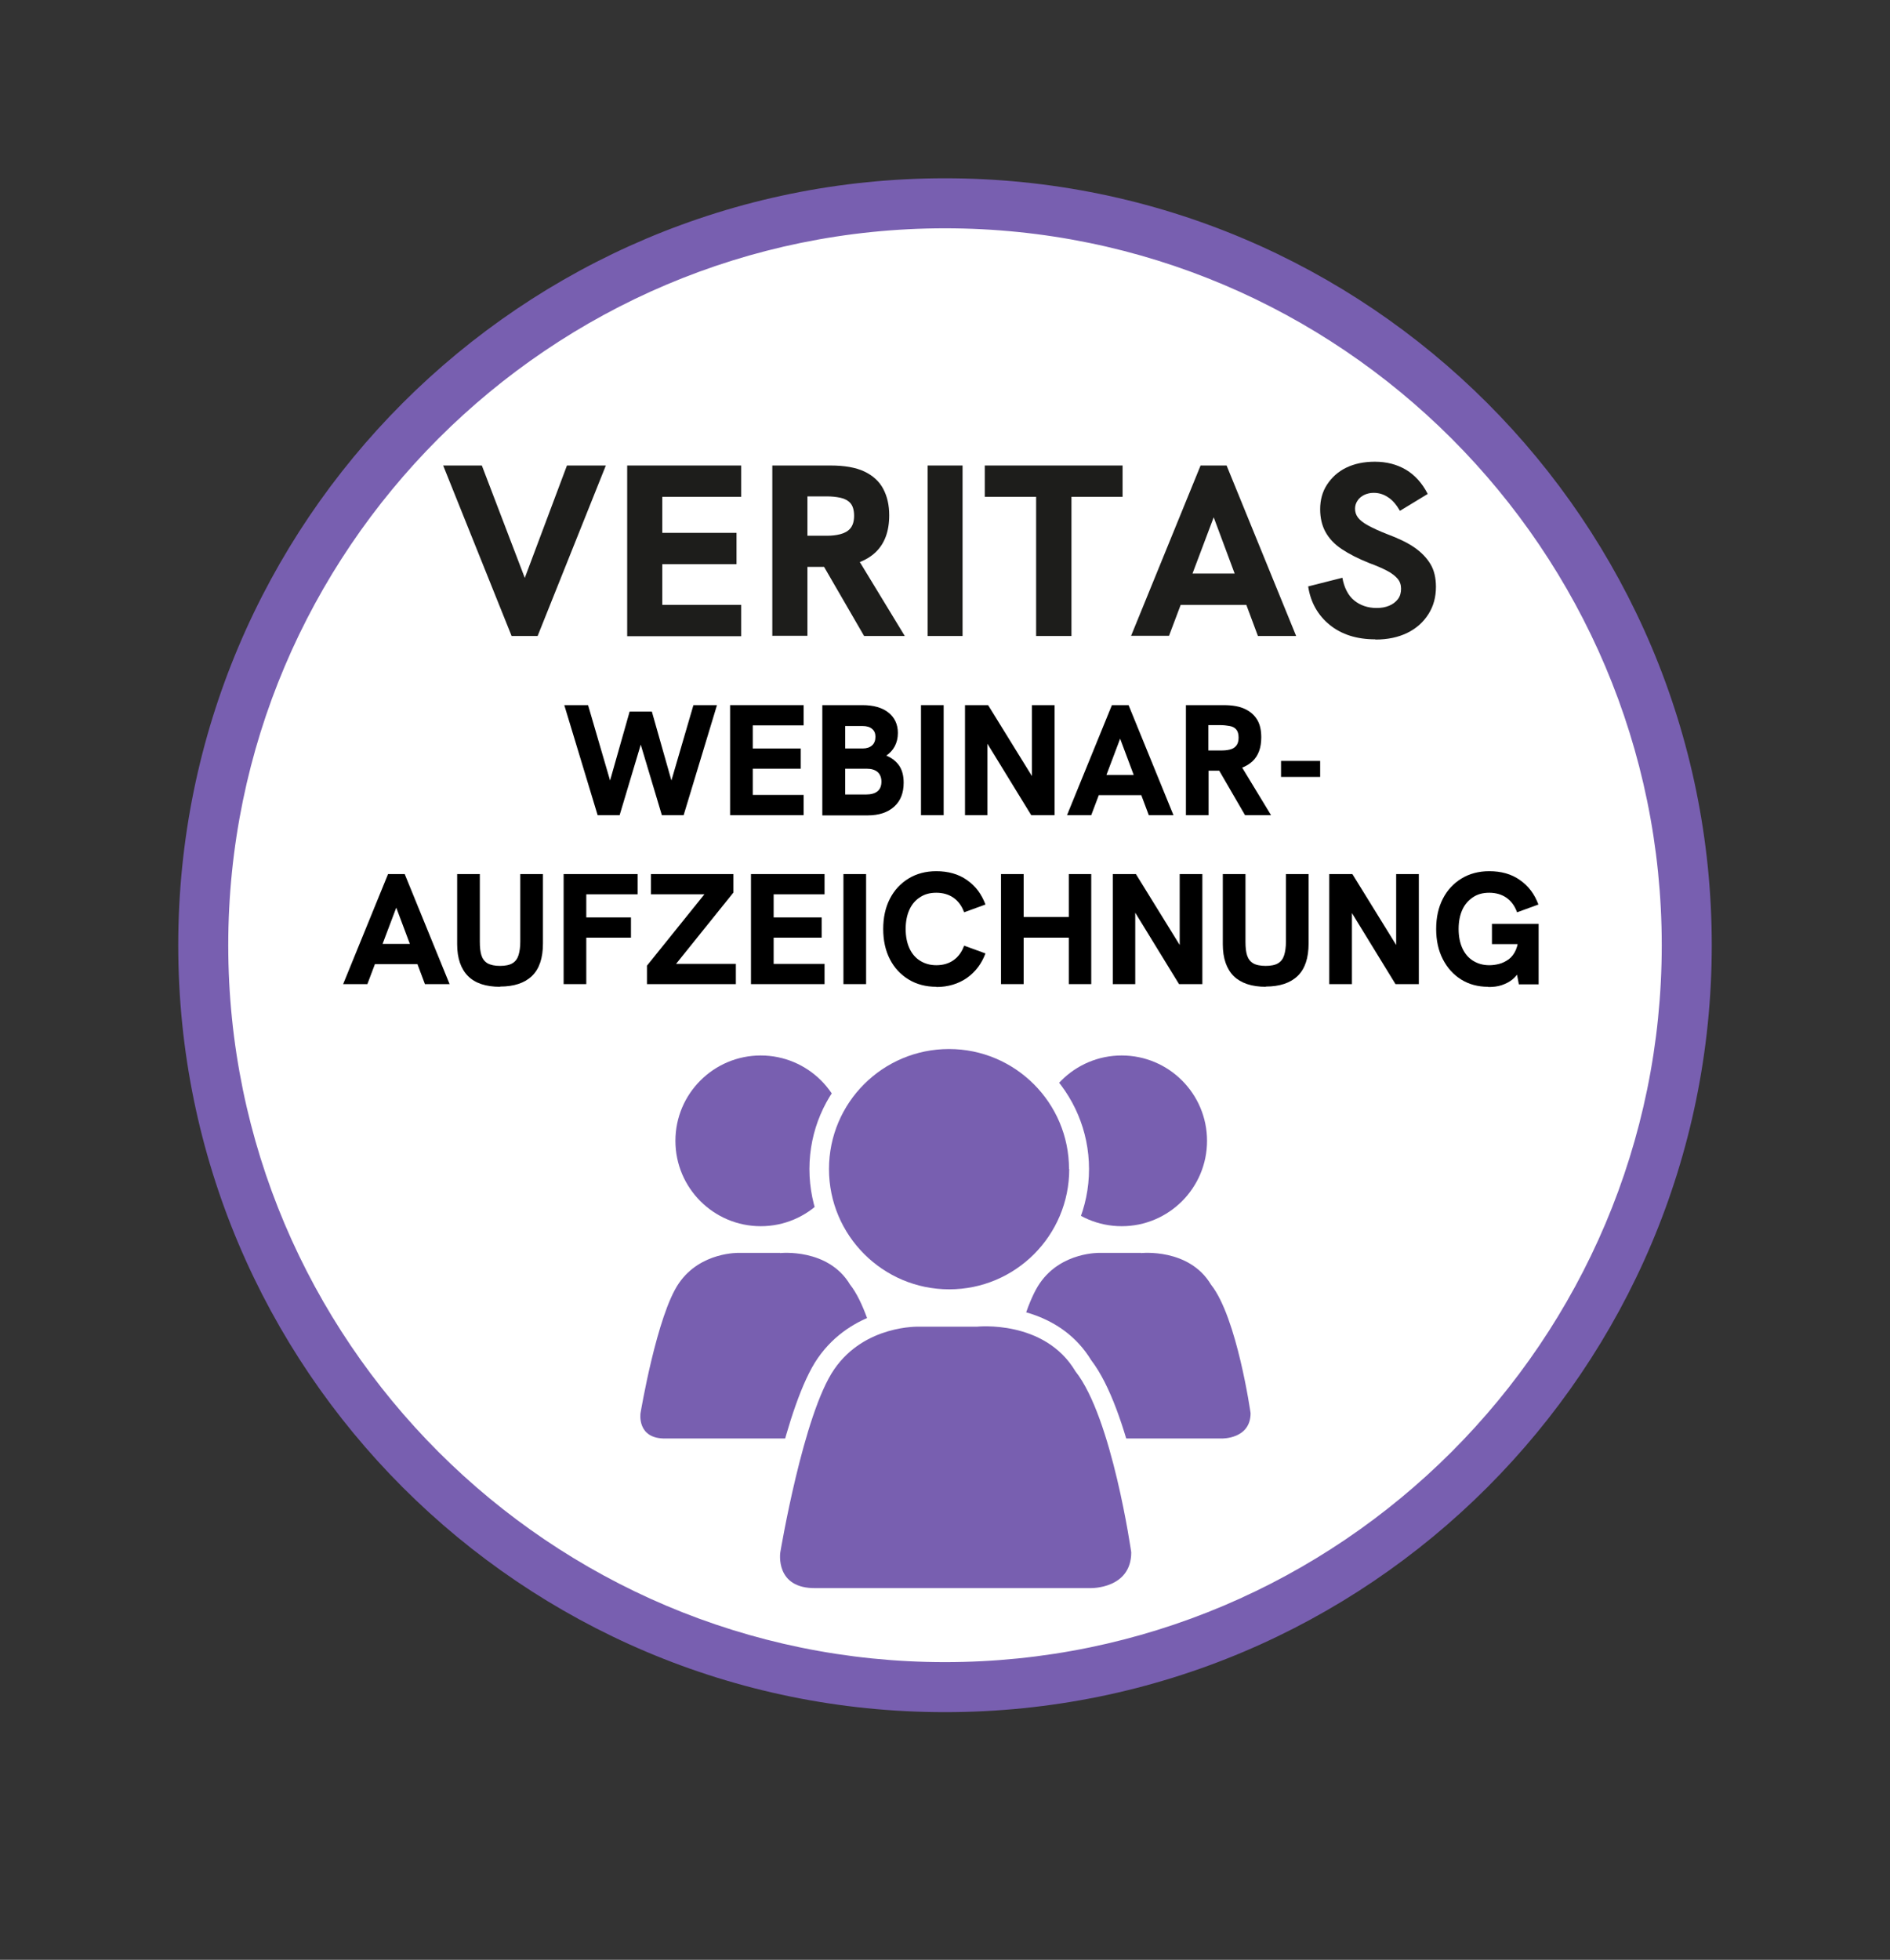
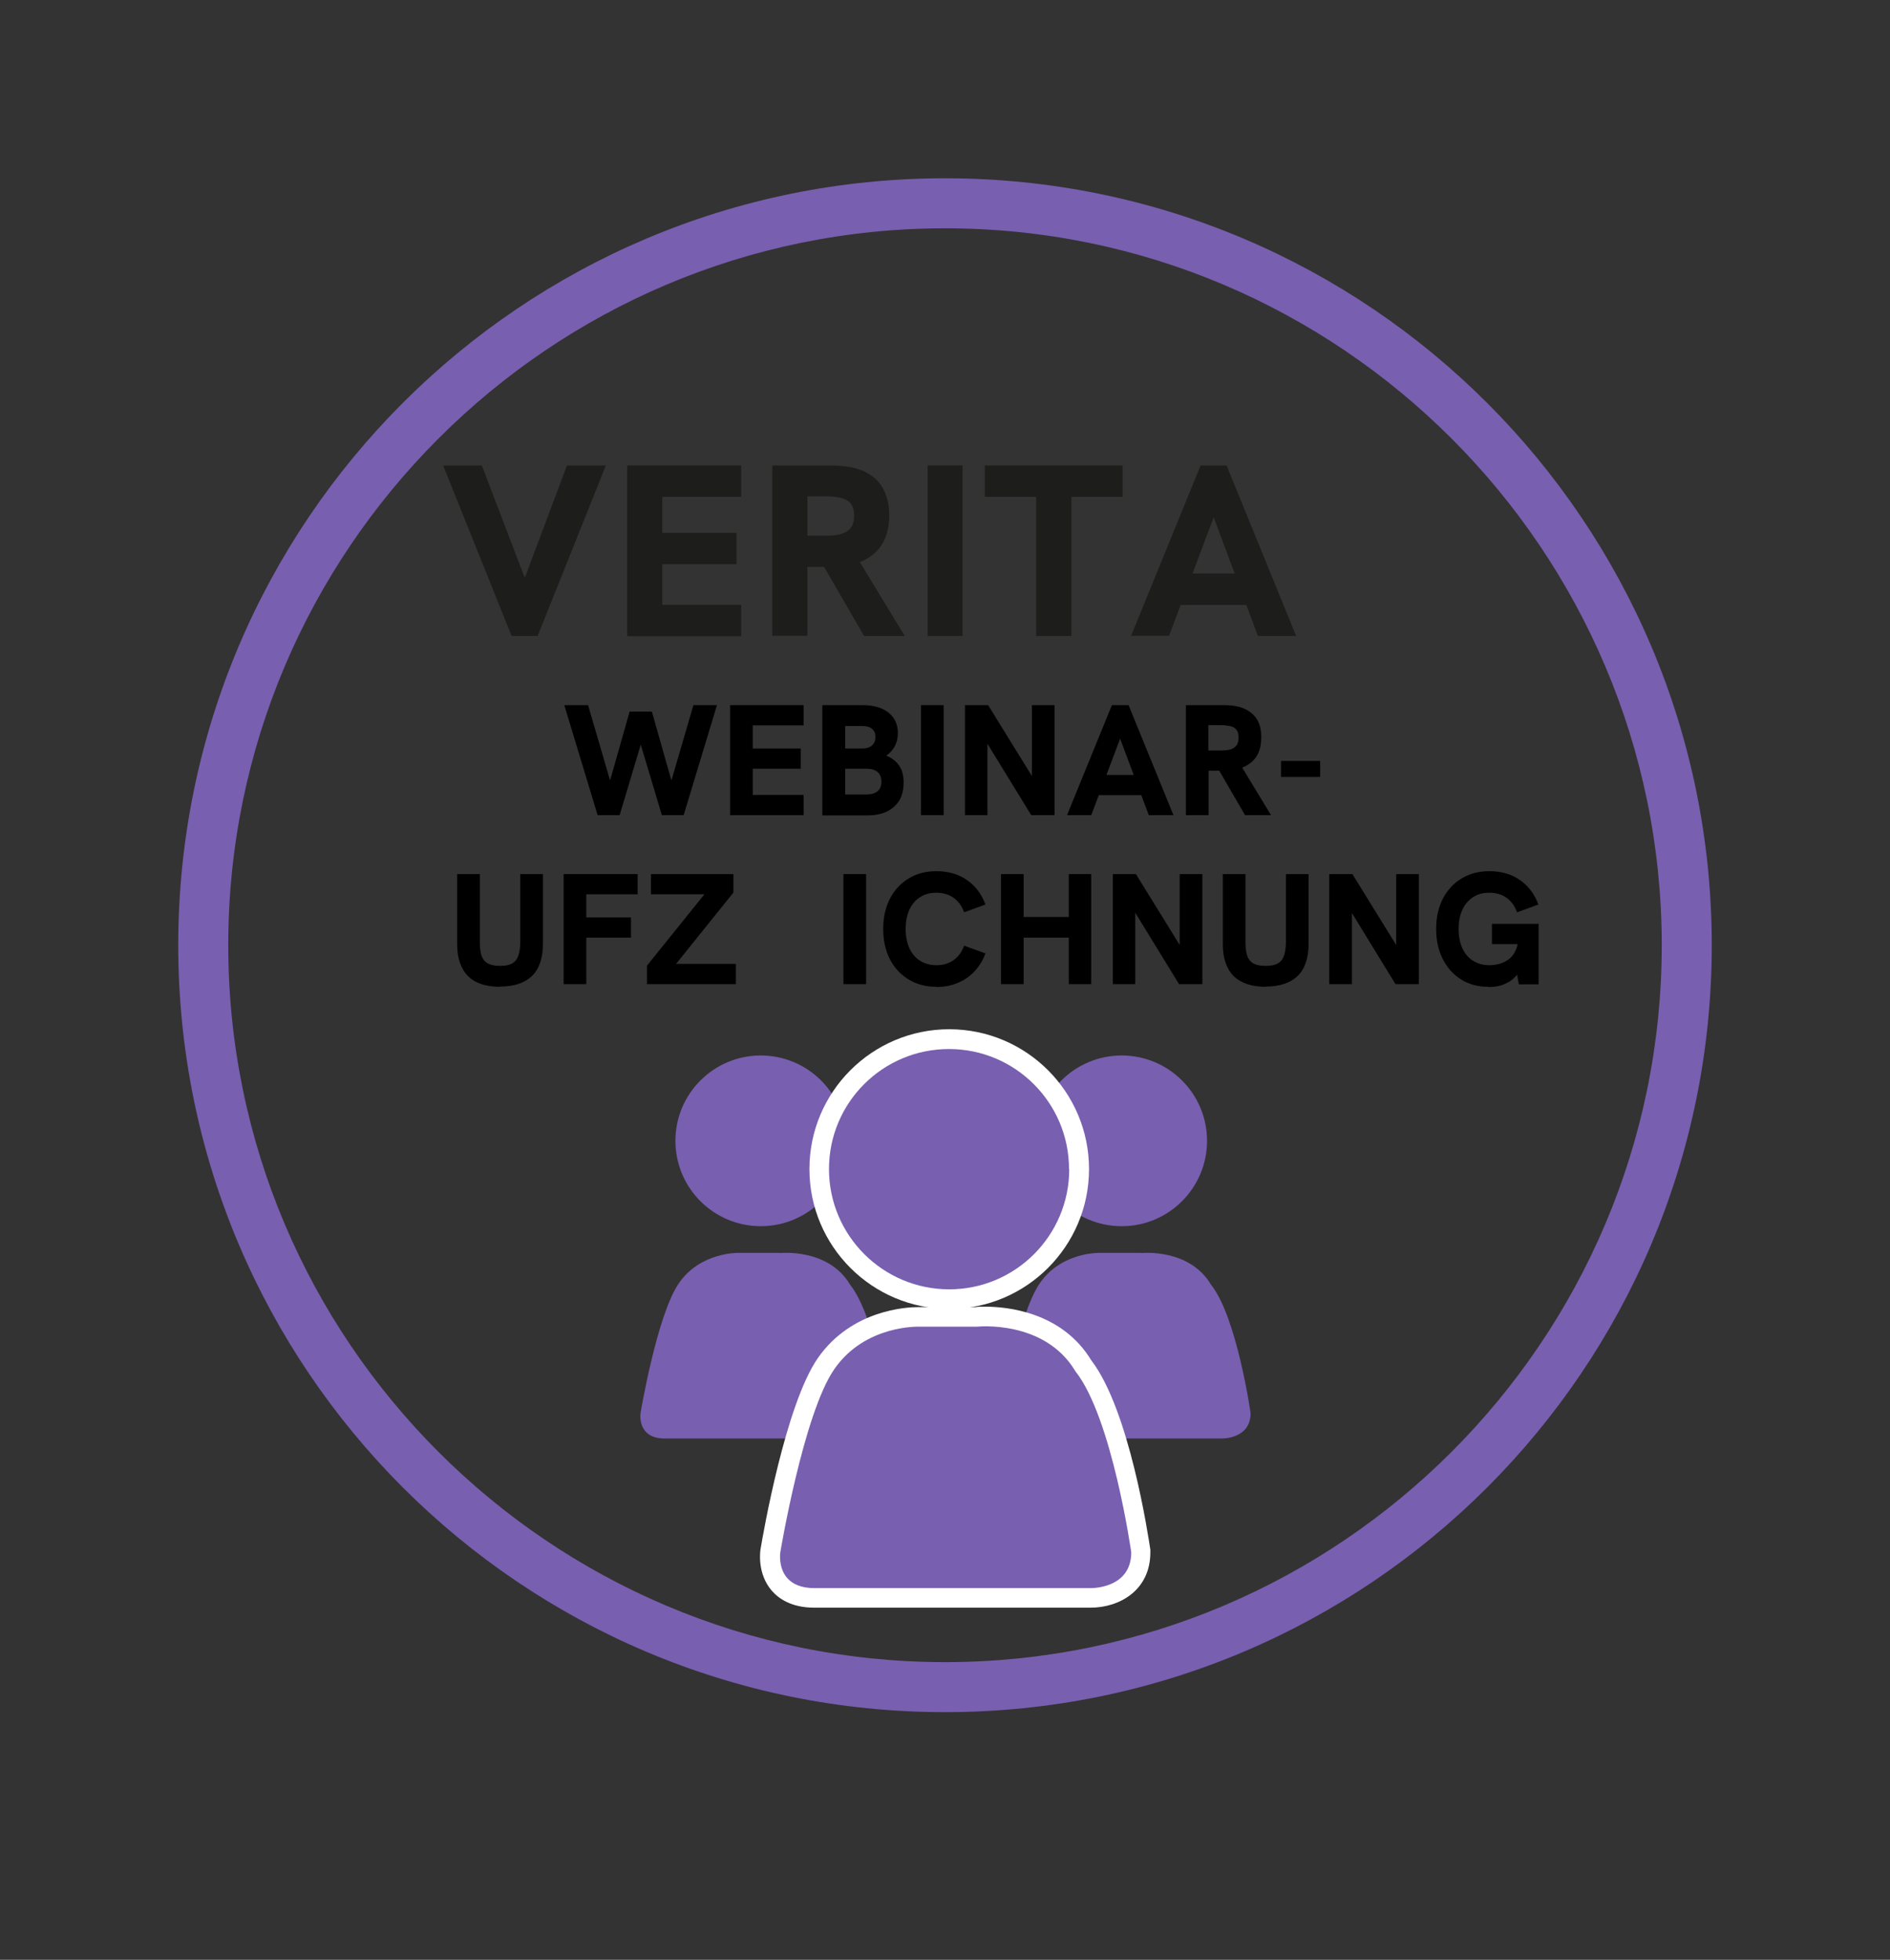
<svg xmlns="http://www.w3.org/2000/svg" id="Ebene_1" viewBox="0 0 85.04 88.16">
  <rect x="0" y="0" width="85.04" height="88.16" fill="#333333" stroke="none" />
  <defs>
    <style>.cls-1{clip-path:url(#clippath-6);}.cls-2{clip-path:url(#clippath-7);}.cls-3{clip-path:url(#clippath-4);}.cls-4{clip-path:url(#clippath-9);}.cls-5{fill:#fff;}.cls-6{fill:none;}.cls-7{clip-path:url(#clippath-1);}.cls-8{clip-path:url(#clippath-5);}.cls-9{clip-path:url(#clippath-8);}.cls-10{clip-path:url(#clippath-3);}.cls-11{fill:#1d1d1b;}.cls-12{clip-path:url(#clippath-2);}.cls-13{fill:#785fb0;}.cls-14{clip-path:url(#clippath);}</style>
    <clipPath id="clippath">
      <rect class="cls-6" width="85.04" height="85.04" />
    </clipPath>
    <clipPath id="clippath-1">
      <rect class="cls-6" width="85.04" height="85.04" />
    </clipPath>
    <clipPath id="clippath-2">
      <rect class="cls-6" x="13.97" y="31.05" width="57.11" height="57.11" />
    </clipPath>
    <clipPath id="clippath-3">
      <rect class="cls-6" x="13.97" y="31.05" width="57.11" height="57.11" />
    </clipPath>
    <clipPath id="clippath-4">
      <rect class="cls-6" x="13.97" y="31.05" width="57.11" height="57.11" />
    </clipPath>
    <clipPath id="clippath-5">
      <rect class="cls-6" x="13.97" y="31.05" width="57.11" height="57.11" />
    </clipPath>
    <clipPath id="clippath-6">
      <rect class="cls-6" x="13.97" y="31.05" width="57.11" height="57.11" />
    </clipPath>
    <clipPath id="clippath-7">
      <rect class="cls-6" x="13.97" y="31.05" width="57.11" height="57.11" />
    </clipPath>
    <clipPath id="clippath-8">
      <rect class="cls-6" x="13.97" y="31.05" width="57.11" height="57.11" />
    </clipPath>
    <clipPath id="clippath-9">
      <rect class="cls-6" x="13.97" y="31.05" width="57.11" height="57.11" />
    </clipPath>
  </defs>
  <g class="cls-14">
-     <path class="cls-5" d="M42.52,75.9c-18.4,0-33.38-14.97-33.38-33.38S24.12,9.14,42.52,9.14s33.38,14.97,33.38,33.38c0,18.4-14.97,33.38-33.38,33.38" />
-   </g>
+     </g>
  <g class="cls-7">
    <path class="cls-13" d="M42.52,10.27c17.78,0,32.25,14.47,32.25,32.25s-14.47,32.25-32.25,32.25S10.27,60.3,10.27,42.52c0-17.78,14.47-32.25,32.25-32.25M42.52,8.02c-19.06,0-34.5,15.45-34.5,34.5s15.45,34.5,34.5,34.5,34.5-15.45,34.5-34.5c0-19.05-15.45-34.5-34.5-34.5" />
  </g>
  <path class="cls-11" d="M23.02,28.61l-3.08-7.67h1.74l2.19,5.73h-.51l2.15-5.73h1.75l-3.07,7.67h-1.17Z" />
  <path class="cls-11" d="M28.22,28.61v-7.67h5.13v1.41h-3.55v1.62h3.34v1.41h-3.34v1.83h3.55v1.41h-5.13Z" />
  <path class="cls-11" d="M34.75,28.61v-7.67h2.62c.63,0,1.14.09,1.52.27.38.18.67.44.85.78s.27.73.27,1.19c0,.73-.21,1.28-.62,1.67-.42.39-1,.6-1.75.65h-1.31v3.1h-1.57ZM36.33,24.1h.88c.21,0,.41-.02.6-.07s.34-.13.45-.26c.11-.13.17-.32.17-.57s-.06-.45-.17-.57c-.11-.12-.26-.2-.45-.24-.19-.04-.39-.06-.6-.06h-.88v1.75ZM38.88,28.61l-1.9-3.28,1.62-.19,2.11,3.47h-1.83Z" />
  <path class="cls-11" d="M41.74,28.61v-7.67h1.57v7.67h-1.57Z" />
  <path class="cls-11" d="M46.62,28.61v-6.26h-2.31v-1.41h6.2v1.41h-2.3v6.26h-1.59Z" />
  <path class="cls-11" d="M50.89,28.61l3.13-7.67h1.17l3.13,7.67h-1.72l-1.99-5.34-2.01,5.33h-1.72ZM53.05,27.21l.49-1.41h2.15l.51,1.41h-3.15Z" />
-   <path class="cls-11" d="M61.88,28.76c-.84,0-1.52-.22-2.05-.65-.53-.43-.86-1.01-.97-1.73l1.54-.39c.08.45.26.8.53,1.02s.61.34,1.01.34c.21,0,.39-.03.56-.1.17-.07.3-.17.4-.3.1-.13.14-.29.14-.47,0-.17-.05-.32-.15-.44s-.26-.25-.47-.36c-.21-.11-.48-.23-.81-.35-.5-.2-.91-.41-1.24-.63s-.57-.48-.73-.77c-.16-.29-.24-.64-.24-1.02,0-.42.1-.79.31-1.11s.49-.58.86-.76c.37-.18.8-.27,1.29-.27.53,0,.99.12,1.4.36.4.24.73.6.98,1.09l-1.25.76c-.15-.26-.32-.47-.52-.6-.2-.14-.42-.21-.66-.21-.15,0-.29.03-.42.09-.12.06-.23.14-.3.25-.08.11-.12.24-.12.37,0,.15.04.28.13.4.09.12.24.24.46.36.22.12.5.25.86.39.48.18.89.37,1.21.59.32.22.56.47.73.75s.25.63.25,1.03c0,.46-.11.87-.34,1.23-.23.36-.54.64-.95.84-.41.2-.88.3-1.43.3Z" />
  <g class="cls-12">
    <path class="cls-13" d="M38.07,51.32c0,2.12-1.72,3.84-3.84,3.84s-3.84-1.72-3.84-3.84,1.72-3.84,3.84-3.84,3.84,1.72,3.84,3.84" />
  </g>
  <g class="cls-10">
    <path class="cls-13" d="M35.11,56.36h-1.85s-1.73-.06-2.71,1.36c-.99,1.42-1.73,5.85-1.73,5.85,0,0-.18,1.17,1.14,1.14h8.78s1.29.03,1.29-1.14c0,0-.61-4.31-1.78-5.78-.99-1.66-3.15-1.42-3.15-1.42" />
  </g>
  <g class="cls-3">
    <path class="cls-13" d="M54.31,51.32c0,2.12-1.72,3.84-3.84,3.84s-3.84-1.72-3.84-3.84,1.72-3.84,3.84-3.84,3.84,1.72,3.84,3.84" />
  </g>
  <g class="cls-8">
    <path class="cls-13" d="M51.35,56.36h-1.85s-1.73-.06-2.71,1.36c-.99,1.42-1.73,5.85-1.73,5.85,0,0-.19,1.17,1.14,1.14h8.78s1.29.03,1.29-1.14c0,0-.61-4.31-1.78-5.78-.99-1.66-3.15-1.42-3.15-1.42" />
  </g>
  <g class="cls-1">
    <path class="cls-5" d="M42.71,46.3c-3.47,0-6.29,2.82-6.29,6.29s2.82,6.29,6.29,6.29,6.29-2.82,6.29-6.29-2.82-6.29-6.29-6.29" />
  </g>
  <g class="cls-2">
    <path class="cls-5" d="M44.35,58.78c-.21,0-.36,0-.44.02h-2.55s-.03,0-.06,0c-.48,0-2.98.11-4.5,2.29-1.46,2.1-2.47,7.94-2.58,8.6-.02.12-.15,1.1.5,1.86.3.35.88.77,1.91.77h12.44c1.3,0,2.69-.78,2.69-2.49v-.12c-.1-.64-.94-6.28-2.66-8.52-1.32-2.17-3.77-2.41-4.77-2.41" />
  </g>
  <g class="cls-9">
    <path class="cls-13" d="M48.11,52.59c0,2.99-2.42,5.41-5.4,5.41s-5.41-2.42-5.41-5.41,2.42-5.4,5.4-5.4,5.4,2.42,5.4,5.4" />
  </g>
  <g class="cls-4">
    <path class="cls-13" d="M43.95,59.68h-2.6s-2.43-.09-3.81,1.91c-1.39,2-2.43,8.24-2.43,8.24,0,0-.26,1.65,1.61,1.61h12.36s1.82.04,1.82-1.61c0,0-.86-6.06-2.51-8.14-1.39-2.34-4.43-2.01-4.43-2.01" />
  </g>
  <path d="M26.89,36.67l-1.5-4.95h1.07l.99,3.39.88-3.1h1l.88,3.1.99-3.39h1.06l-1.5,4.95h-.98l-1.03-3.44h.16l-1.03,3.44h-.99Z" />
  <path d="M32.85,36.67v-4.95h3.31v.91h-2.29v1.04h2.16v.91h-2.16v1.18h2.29v.91h-3.31Z" />
  <path d="M37,36.67v-4.95h1.8c.5,0,.89.11,1.17.33.28.22.43.53.43.92,0,.23-.05.43-.14.6s-.22.31-.38.42c.26.11.46.27.59.47.13.2.19.45.19.75,0,.46-.14.82-.43,1.08s-.69.39-1.19.39h-2.04ZM38.02,33.67h.8c.18,0,.32-.05.42-.14.1-.09.15-.22.15-.39,0-.15-.05-.27-.15-.35-.1-.09-.25-.13-.43-.13h-.78v1.02ZM38.02,35.74h.94c.46,0,.7-.19.7-.58,0-.18-.06-.33-.17-.43-.12-.1-.28-.15-.49-.15h-.97v1.16Z" />
  <path d="M41.44,36.67v-4.95h1.02v4.95h-1.02Z" />
  <path d="M43.42,36.67v-4.95h1.04l2.23,3.61h-.26v-3.61h1.02v4.95h-1.05l-2.22-3.62h.25v3.62h-1.02Z" />
  <path d="M48.01,36.67l2.02-4.95h.75l2.02,4.95h-1.11l-1.29-3.44-1.3,3.44h-1.11ZM49.4,35.77l.32-.91h1.38l.33.91h-2.03Z" />
  <path d="M53.36,36.67v-4.95h1.69c.41,0,.74.06.98.18.25.12.43.29.55.5s.17.47.17.77c0,.47-.13.83-.4,1.08-.27.25-.65.39-1.13.42h-.84v2h-1.02ZM54.37,33.76h.57c.14,0,.27-.01.39-.04.12-.03.22-.08.29-.17.07-.08.11-.2.11-.37s-.04-.29-.11-.37c-.07-.08-.17-.13-.29-.15-.12-.02-.25-.04-.39-.04h-.57v1.13ZM56.02,36.67l-1.23-2.12,1.04-.12,1.36,2.24h-1.18Z" />
  <path d="M57.64,34.95v-.72h1.76v.72h-1.76Z" />
-   <path d="M15.44,44.27l2.02-4.95h.75l2.02,4.95h-1.11l-1.29-3.44-1.3,3.44h-1.11ZM16.83,43.37l.32-.91h1.38l.33.91h-2.03Z" />
  <path d="M22.5,44.39c-.64,0-1.12-.16-1.44-.48-.32-.32-.49-.8-.49-1.43v-3.16h1.02v3.05c0,.24.02.44.07.6.05.16.14.28.27.36.14.08.33.12.57.12s.43-.04.56-.12c.13-.08.22-.2.27-.36.05-.16.08-.36.08-.6v-3.05h1.02v3.12c0,.65-.16,1.14-.49,1.46-.33.32-.81.48-1.44.48Z" />
  <path d="M25.36,44.27v-4.95h3.33v.91h-2.31v1.04h2.01v.91h-2.01v2.09h-1.02Z" />
  <path d="M29.11,44.27v-.83l2.85-3.54.16.33h-2.83v-.91h3.71v.83l-2.75,3.42-.14-.21h3v.91h-3.98Z" />
-   <path d="M33.79,44.27v-4.95h3.31v.91h-2.29v1.04h2.16v.91h-2.16v1.18h2.29v.91h-3.31Z" />
  <path d="M37.95,44.27v-4.95h1.02v4.95h-1.02Z" />
  <path d="M42.13,44.39c-.47,0-.89-.11-1.25-.33-.36-.22-.64-.52-.84-.91s-.3-.84-.3-1.36.1-.97.3-1.36.48-.69.84-.91c.36-.22.78-.33,1.25-.33.53,0,1,.13,1.38.4.39.27.66.64.83,1.1l-.96.35c-.1-.28-.26-.5-.47-.65s-.48-.23-.78-.23c-.28,0-.52.06-.73.2-.21.13-.37.32-.48.56-.11.24-.17.53-.17.87s.06.63.17.87c.11.24.27.43.48.56.21.13.45.2.73.2.31,0,.57-.08.78-.23s.37-.37.47-.65l.96.35c-.17.46-.45.83-.83,1.1-.39.27-.85.41-1.38.41Z" />
  <path d="M45.04,44.27v-4.95h1.02v1.93h2.03v-1.93h1.01v4.95h-1.01v-2.09h-2.03v2.09h-1.02Z" />
  <path d="M50.07,44.27v-4.95h1.04l2.23,3.61h-.26v-3.61h1.02v4.95h-1.05l-2.22-3.62h.25v3.62h-1.01Z" />
  <path d="M56.96,44.39c-.64,0-1.12-.16-1.45-.48-.32-.32-.49-.8-.49-1.43v-3.16h1.02v3.05c0,.24.02.44.07.6.05.16.14.28.27.36s.33.12.57.12.43-.04.56-.12.22-.2.27-.36c.05-.16.08-.36.08-.6v-3.05h1.02v3.12c0,.65-.16,1.14-.49,1.46-.33.32-.81.48-1.44.48Z" />
  <path d="M59.81,44.27v-4.95h1.04l2.23,3.61h-.26v-3.61h1.02v4.95h-1.05l-2.22-3.62h.26v3.62h-1.02Z" />
  <path d="M66.95,44.39c-.45,0-.86-.11-1.21-.33-.35-.22-.62-.52-.82-.91-.2-.39-.3-.84-.3-1.36s.1-.97.3-1.36.48-.69.84-.91c.36-.22.78-.33,1.25-.33.54,0,1,.13,1.38.4.39.27.66.64.83,1.1l-.96.35c-.1-.28-.26-.5-.47-.65-.21-.15-.48-.23-.78-.23-.28,0-.52.06-.73.2s-.37.32-.48.56c-.11.24-.17.53-.17.87s.06.63.17.87c.11.24.27.43.48.56.21.13.45.2.73.2.15,0,.3-.02.45-.06.15-.04.29-.11.43-.21.13-.1.24-.24.32-.43.08-.19.12-.42.12-.7v-.26l.23.71h-1.43v-.91h2.1v2.72h-.89l-.14-.75.18.14c-.09.16-.21.29-.34.4-.14.11-.3.19-.48.25-.18.06-.38.08-.59.08Z" />
</svg>